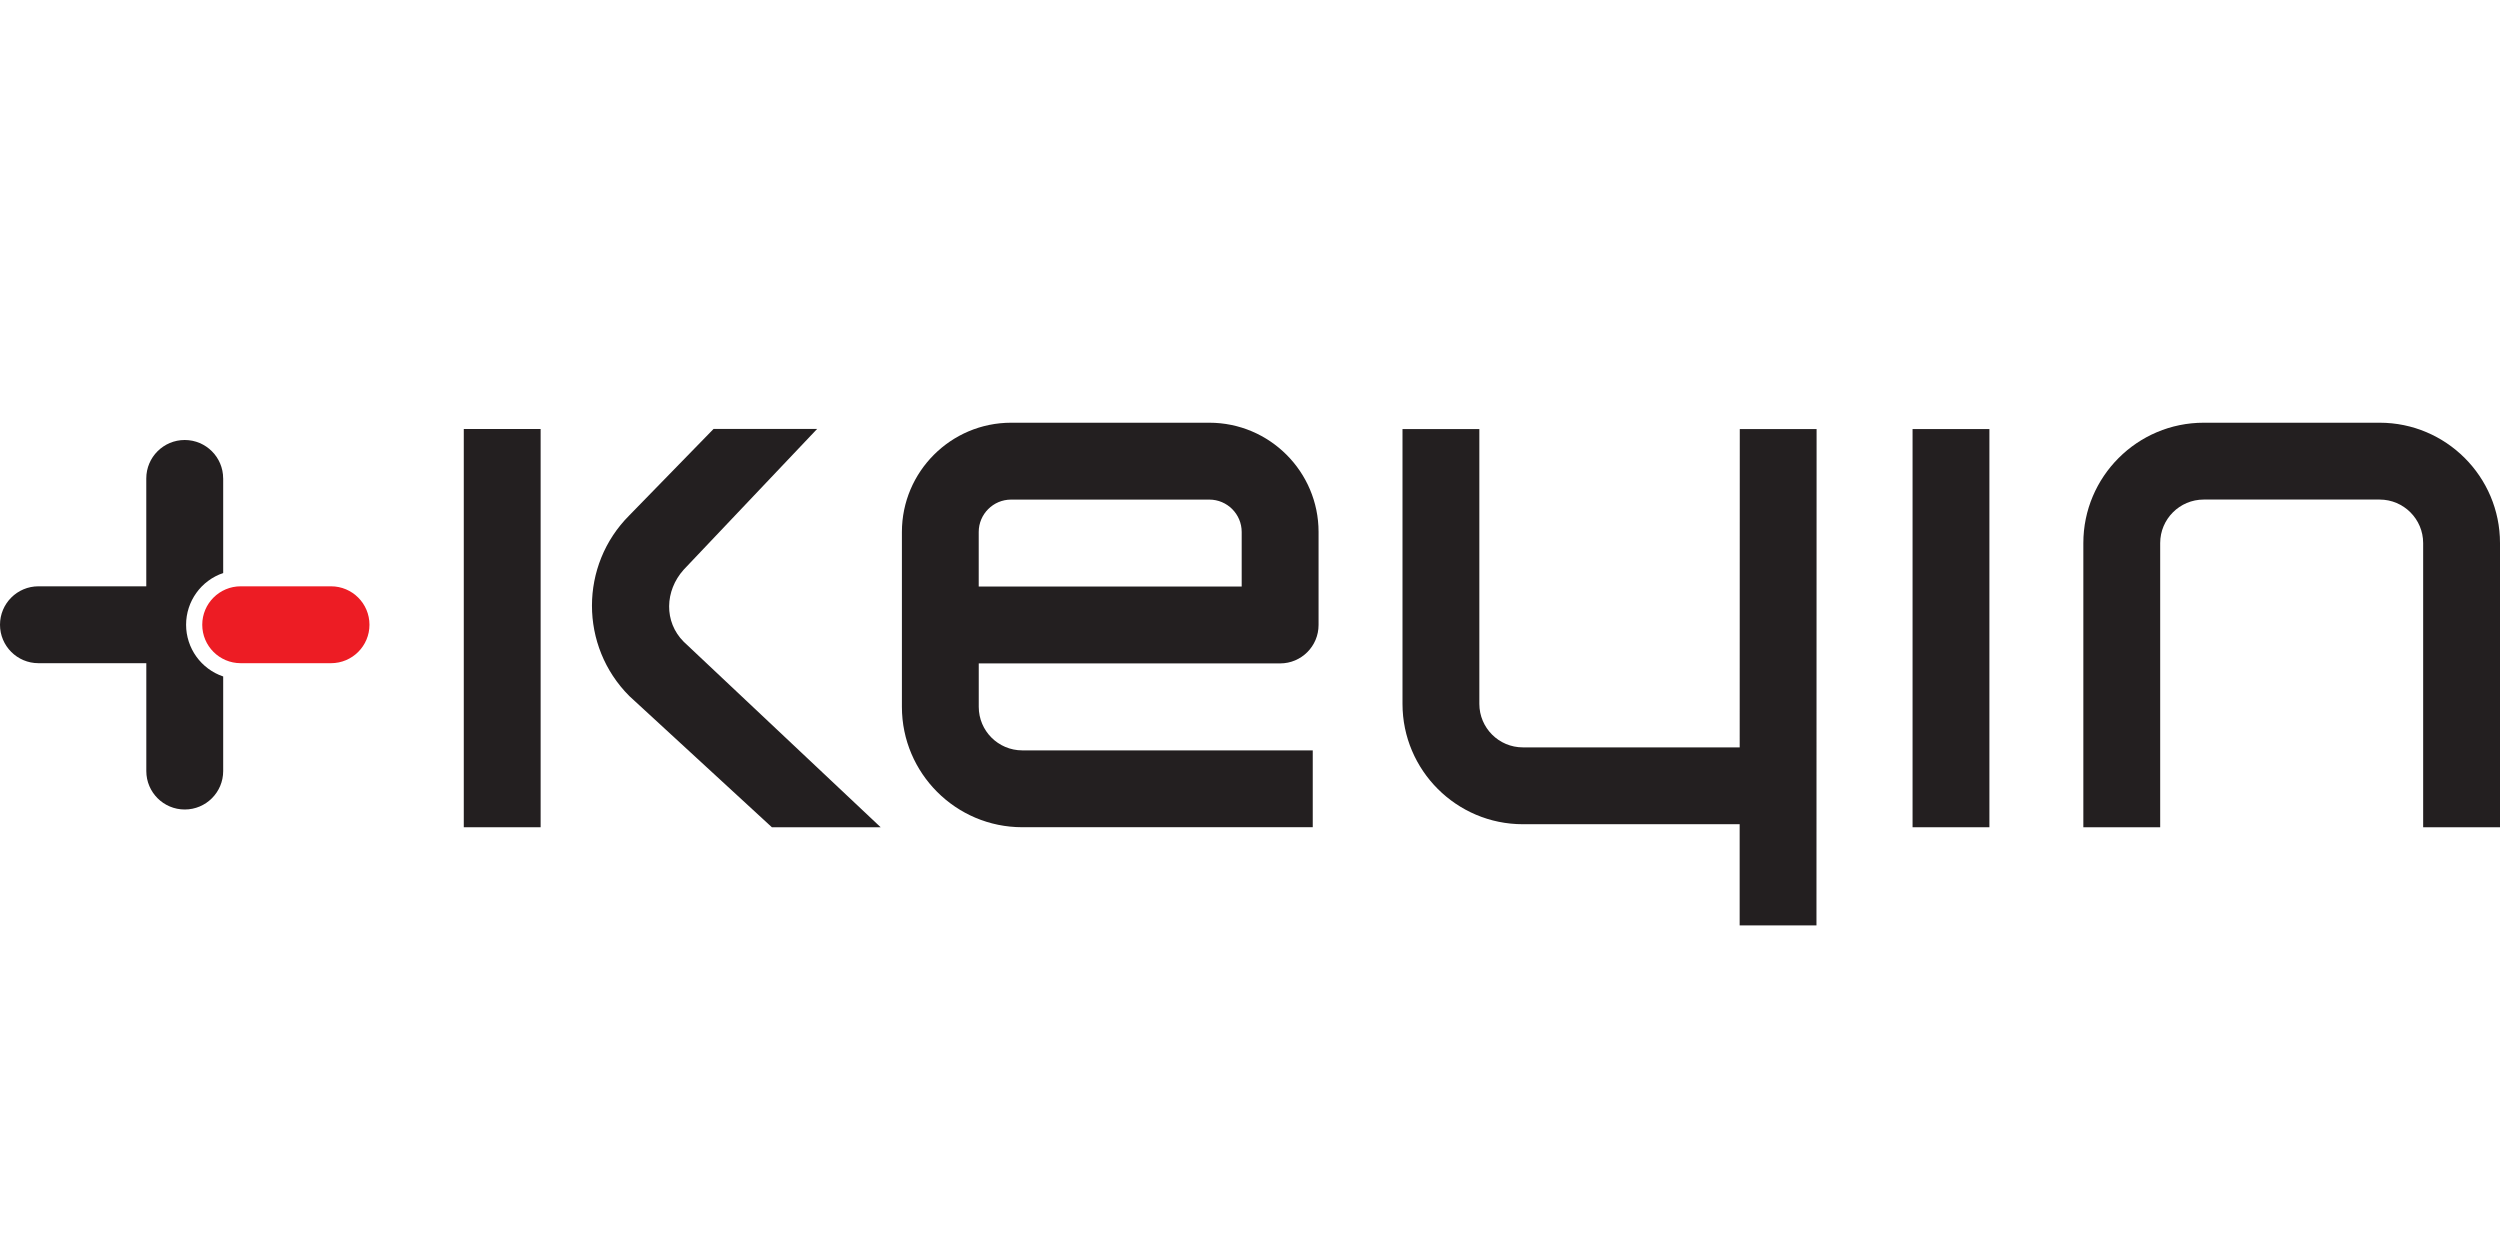
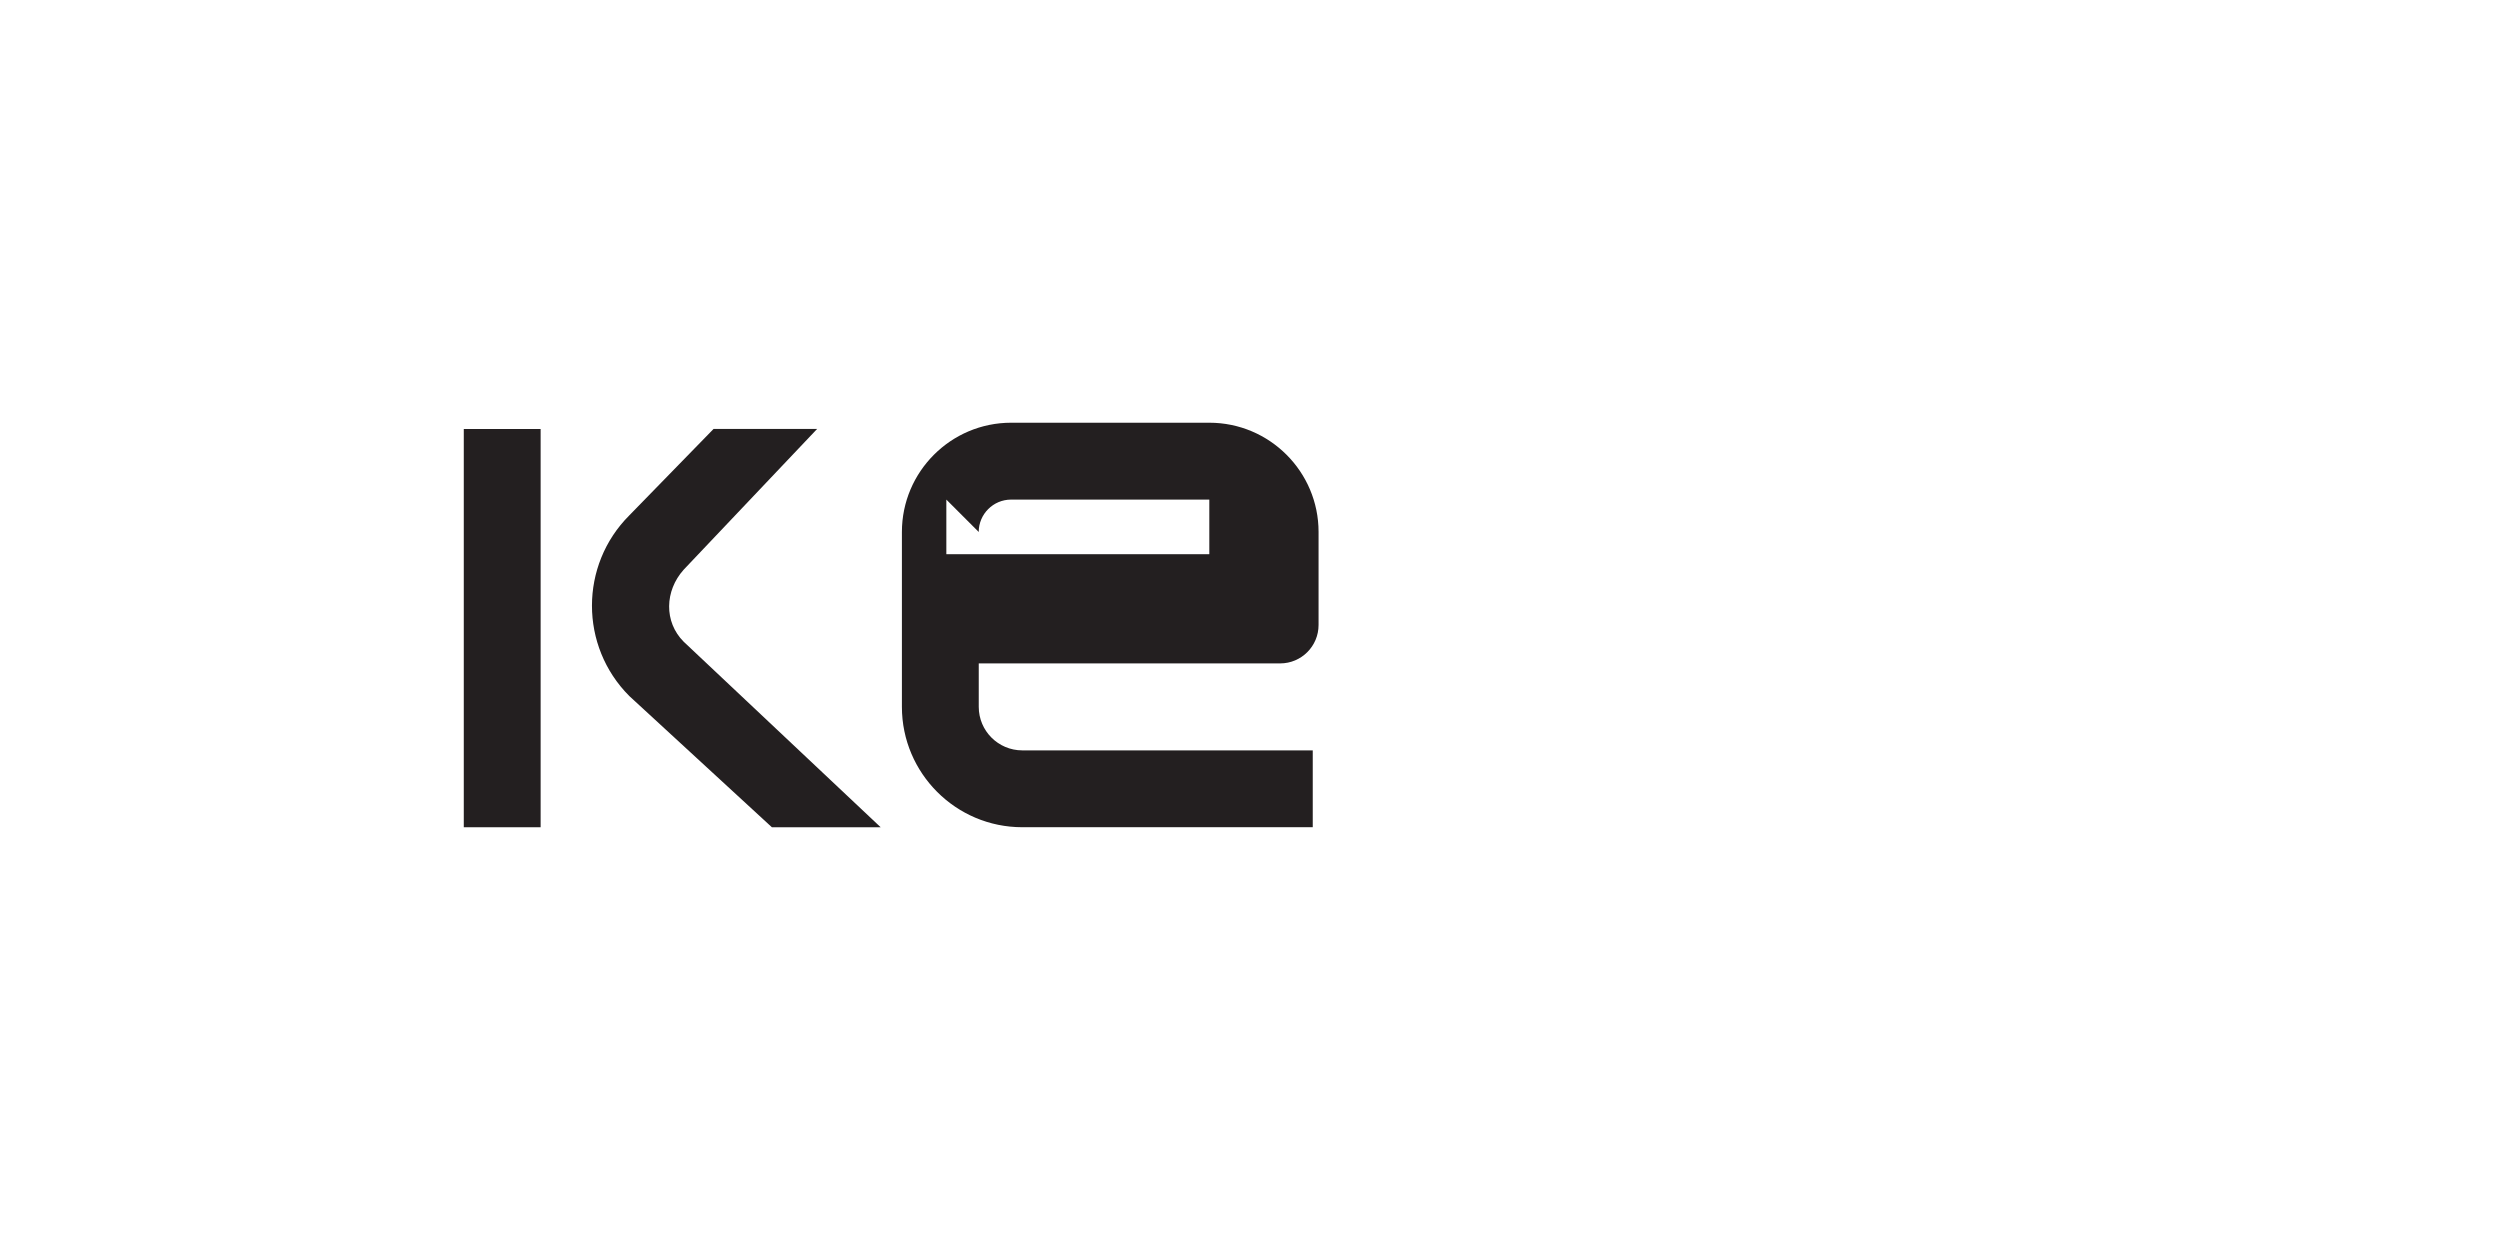
<svg xmlns="http://www.w3.org/2000/svg" id="Layer_2" data-name="Layer 2" viewBox="0 0 800 400">
  <defs>
    <style>
      .cls-1 {
        fill: none;
      }

      .cls-2 {
        fill: #231f20;
      }

      .cls-3 {
        fill: #ed1c24;
      }
    </style>
  </defs>
  <g id="Layer_1-2" data-name="Layer 1">
    <g>
      <rect class="cls-1" width="800" height="400" />
      <g>
        <g>
          <g>
            <rect class="cls-2" x="148.41" y="137.28" width="24.59" height="127.44" />
-             <rect class="cls-2" x="612.02" y="137.3" width="24.59" height="127.42" />
            <path class="cls-2" d="M281.81,264.72l-63.03-59.37c-6.36-6.36-6.06-16.31,0-23.05l42.7-45.04h-33.14l-26.95,27.65c-15.95,15.94-15.95,41.88,0,57.83l45.62,41.99h34.79Z" />
-             <path class="cls-2" d="M556.73,137.3l-.03,101.86h-69.39c-7.68,0-13.92-6.24-13.92-13.92v-87.94h-24.59v87.94c0,21.23,17.27,38.51,38.51,38.51h69.38v32.38s24.58,0,24.58,0l.04-158.83h-24.59Z" />
-             <path class="cls-2" d="M409.64,212.29c6.79,0,12.3-5.5,12.3-12.3v-29.77c0-19.27-15.68-34.95-34.95-34.95h-63.43c-19.27,0-34.95,15.68-34.95,34.95v55.98c0,21.23,17.27,38.51,38.51,38.51h92.96v-24.59h-92.96c-7.67,0-13.92-6.24-13.92-13.92v-13.92h96.45ZM313.19,170.23c0-5.72,4.65-10.36,10.36-10.36h63.43c5.72,0,10.36,4.65,10.36,10.36v17.47h-84.15v-17.47Z" />
-             <path class="cls-2" d="M800,264.72h-24.59v-90.94c0-7.67-6.24-13.92-13.92-13.92h-56.31c-7.68,0-13.92,6.24-13.92,13.92v90.94h-24.59v-90.94c0-21.23,17.27-38.51,38.51-38.51h56.31c21.24,0,38.51,17.27,38.51,38.51v90.94Z" />
+             <path class="cls-2" d="M409.64,212.29c6.79,0,12.3-5.5,12.3-12.3v-29.77c0-19.27-15.68-34.95-34.95-34.95h-63.43c-19.27,0-34.95,15.68-34.95,34.95v55.98c0,21.23,17.27,38.51,38.51,38.51h92.96v-24.59h-92.96c-7.67,0-13.92-6.24-13.92-13.92v-13.92h96.45ZM313.19,170.23c0-5.72,4.65-10.36,10.36-10.36h63.43v17.47h-84.15v-17.47Z" />
          </g>
-           <path class="cls-2" d="M71.41,153.1c0-6.79-5.51-12.3-12.3-12.3s-12.3,5.51-12.3,12.3v34.52H12.3c-6.79,0-12.3,5.51-12.3,12.3s5.51,12.3,12.3,12.3h34.52v34.52c0,6.79,5.51,12.3,12.3,12.3s12.3-5.51,12.3-12.3v-30.27c-7.09-2.4-11.87-9.06-11.87-16.55s4.77-14.15,11.87-16.55v-30.27Z" />
        </g>
-         <path class="cls-3" d="M77.02,187.62c-6.79,0-12.3,5.51-12.3,12.3s5.51,12.3,12.3,12.3h28.91c6.79,0,12.3-5.51,12.3-12.3s-5.51-12.3-12.3-12.3h-28.91Z" />
      </g>
    </g>
  </g>
</svg>